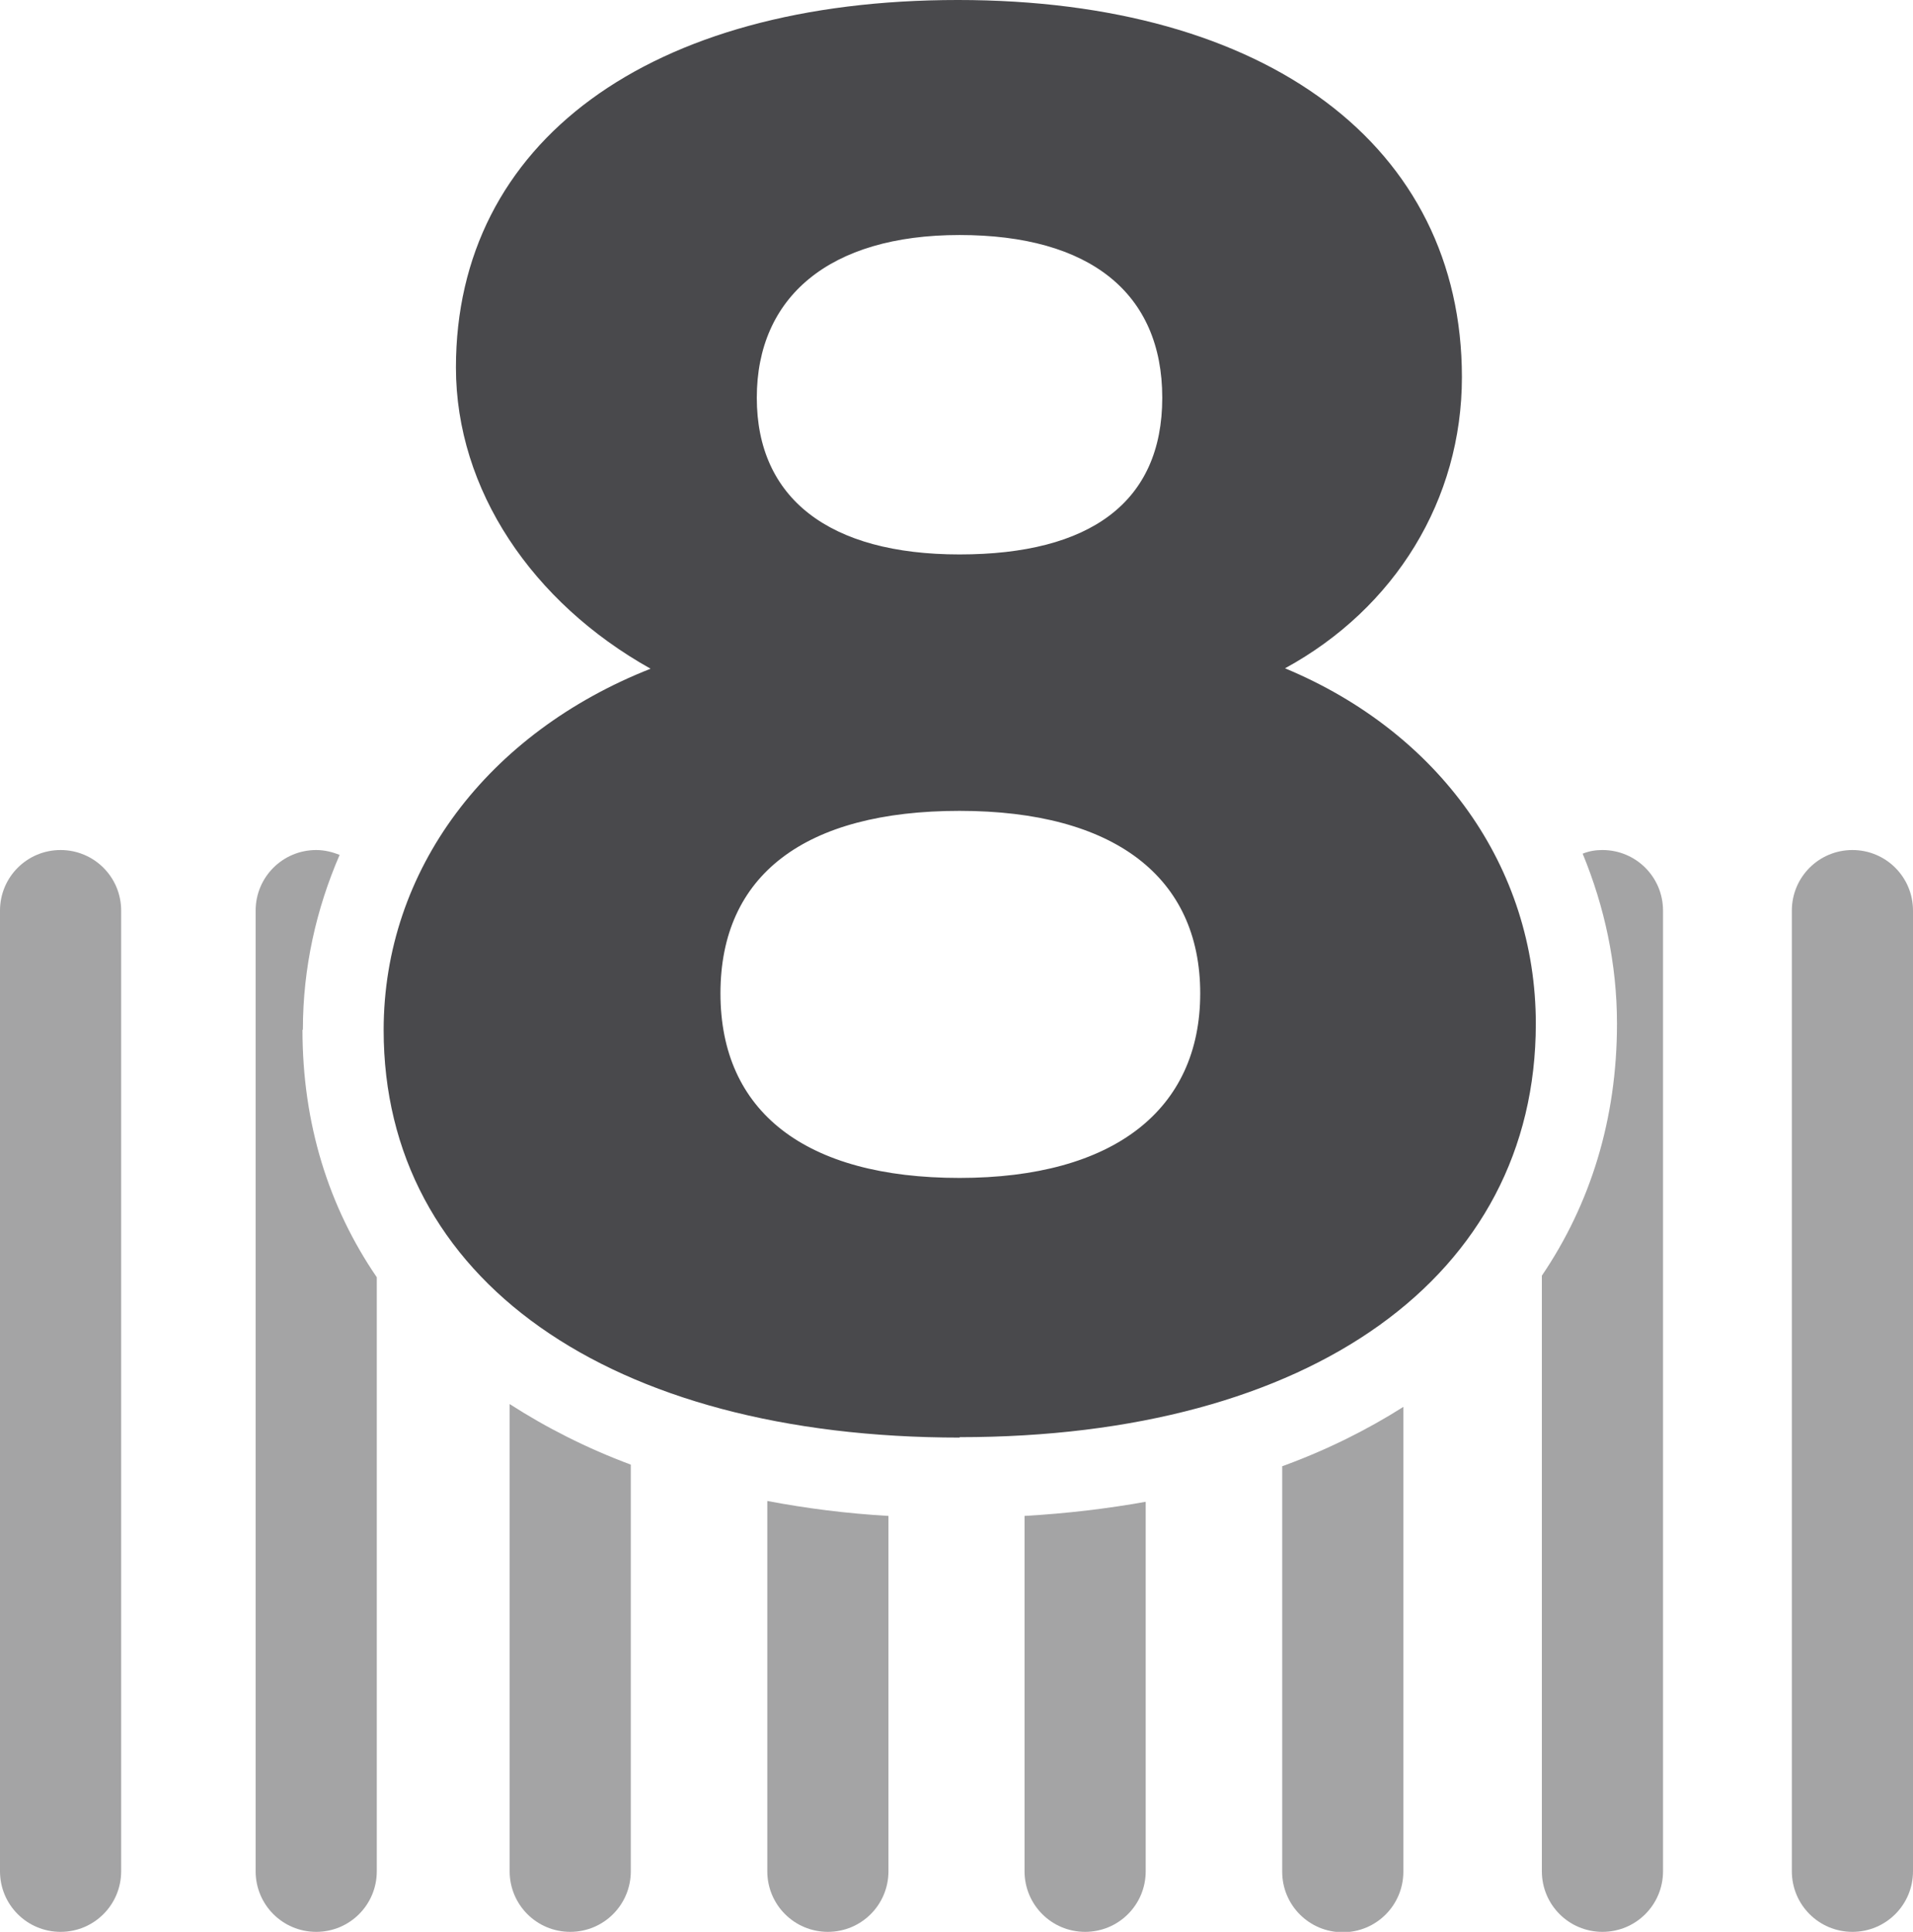
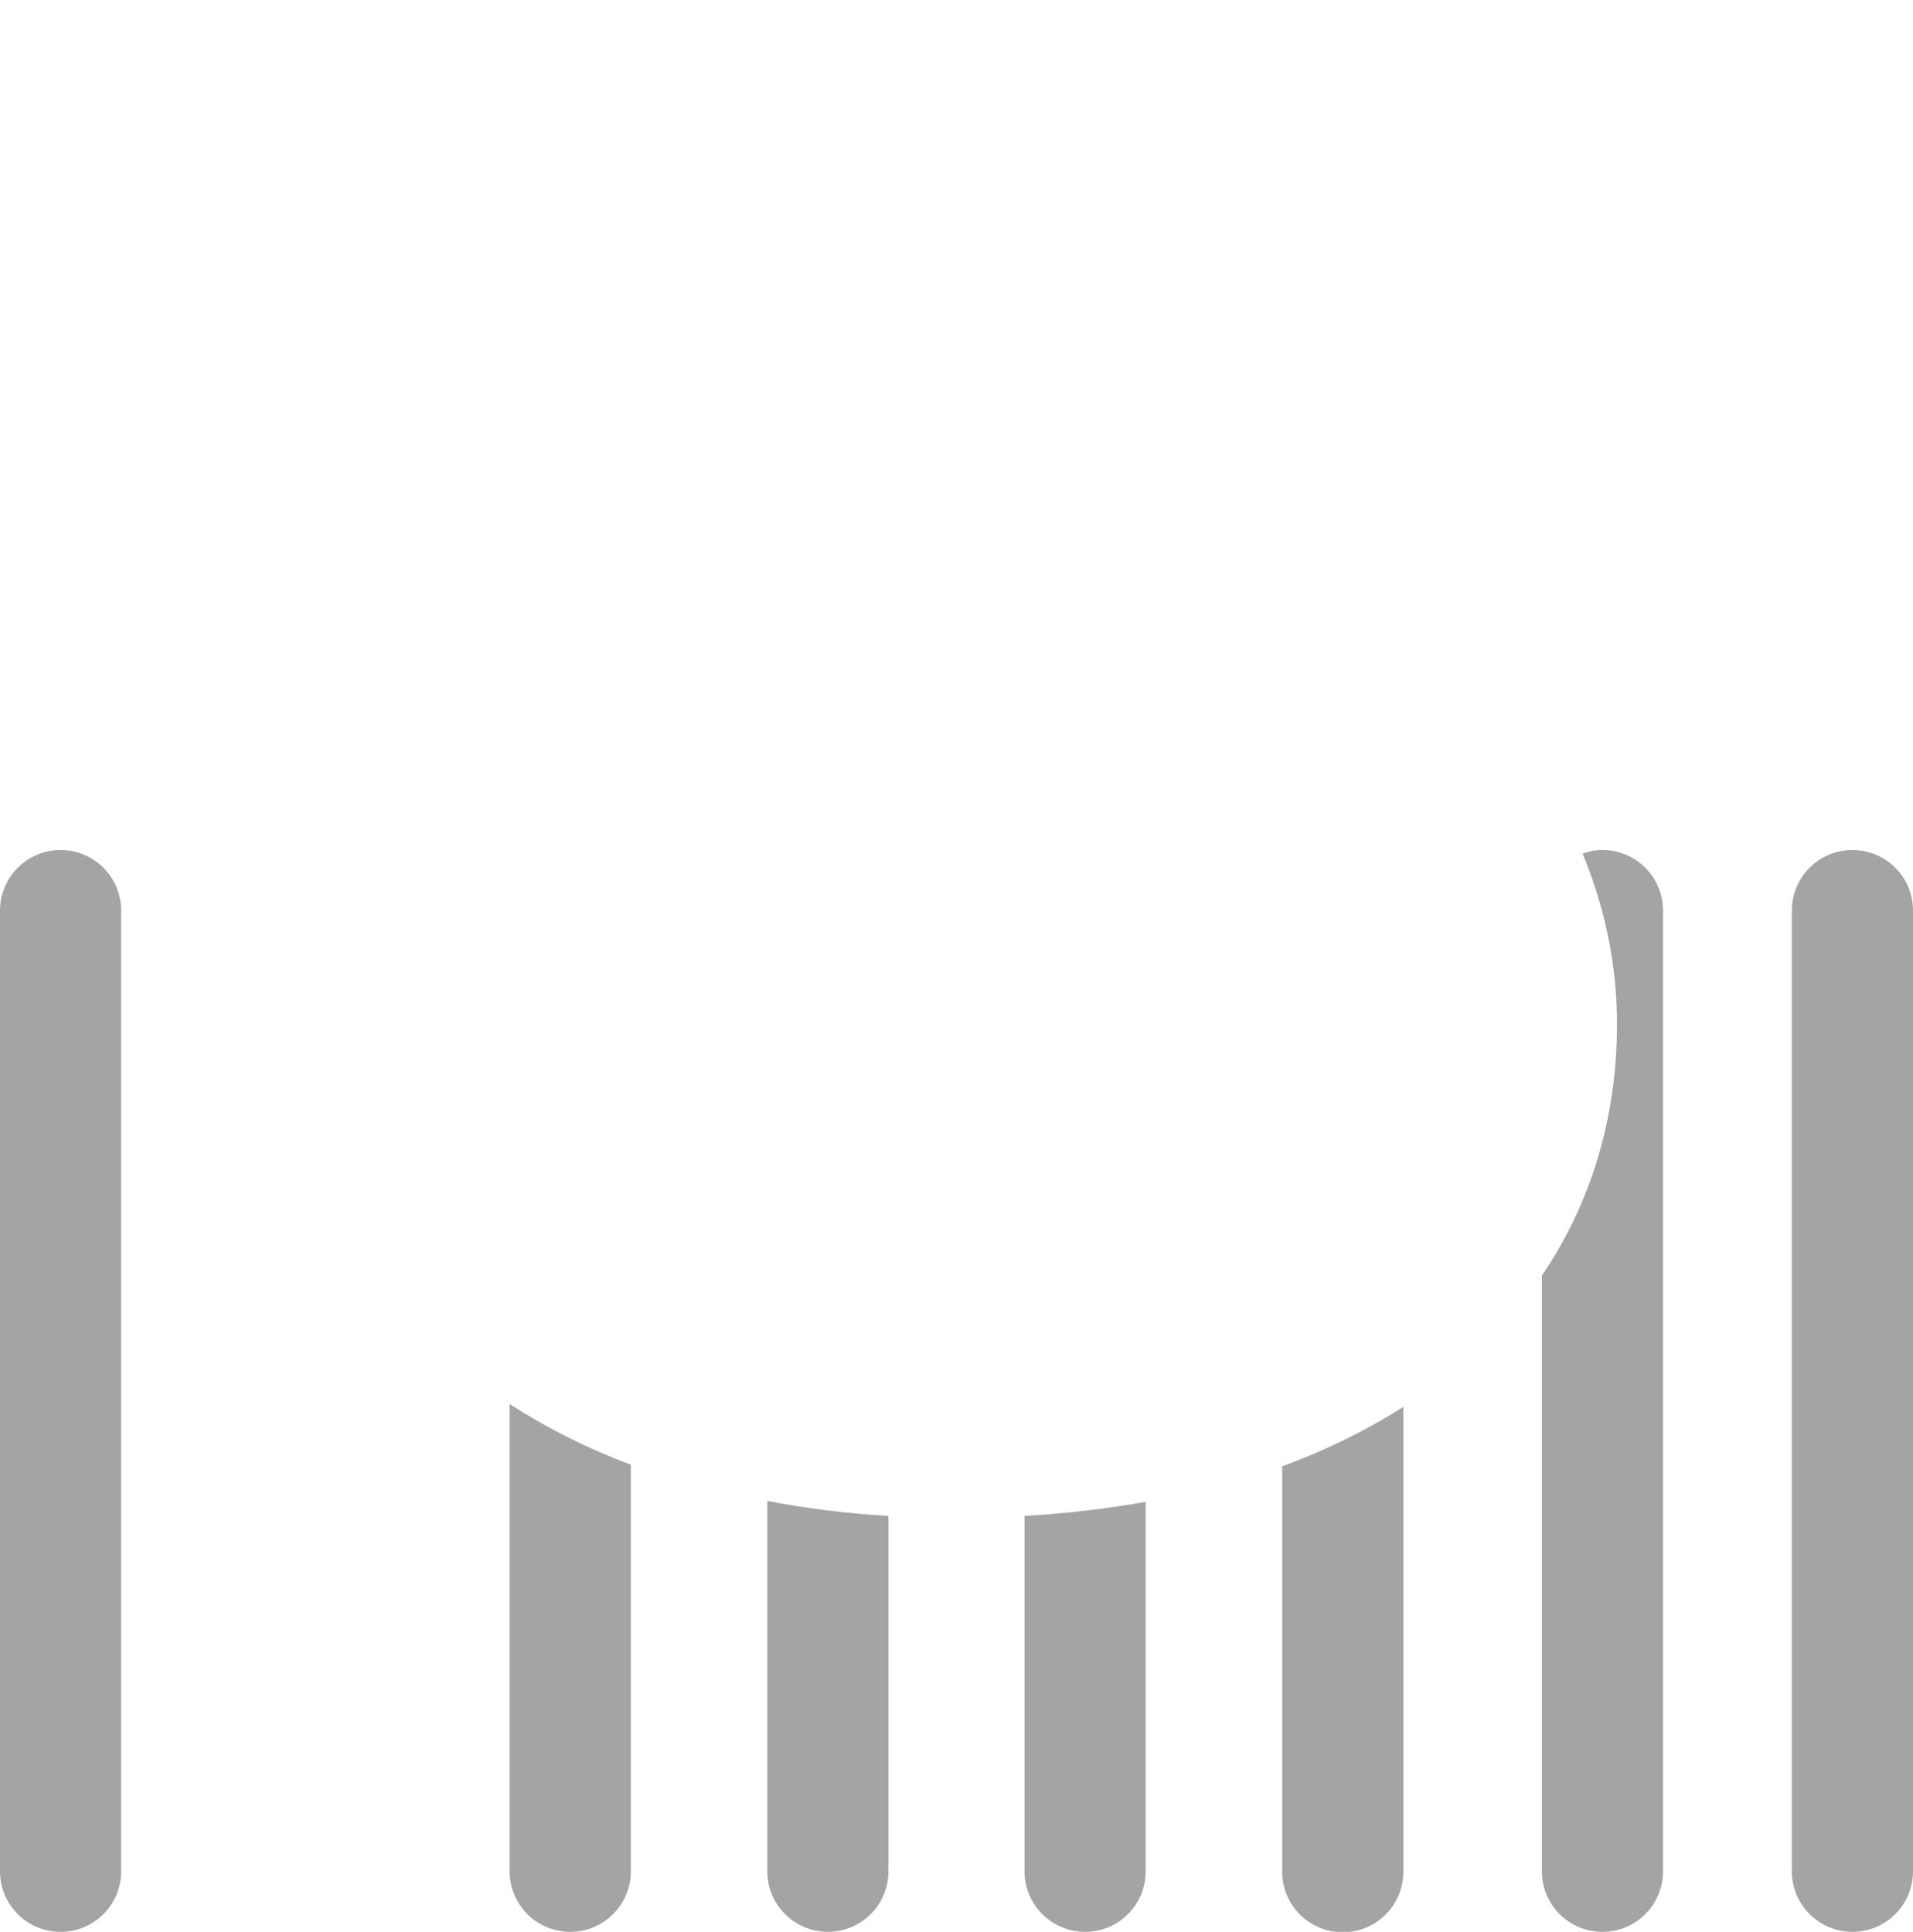
<svg xmlns="http://www.w3.org/2000/svg" id="Ebene_2" data-name="Ebene 2" viewBox="0 0 47.37 47.84">
  <defs>
    <style>
      .cls-1 {
        fill: #49494c;
      }

      .cls-2 {
        fill: #a4a4a5;
      }
    </style>
  </defs>
  <g id="_8_heatpipes" data-name="8 heatpipes">
    <g>
      <path class="cls-2" d="M1.5,47.84c-.83,0-1.5-.67-1.5-1.5v-23.79c0-.83.67-1.5,1.5-1.5s1.5.67,1.5,1.5v23.79c0,.83-.67,1.5-1.5,1.5Z" />
      <path class="cls-2" d="M45.87,47.84c-.83,0-1.5-.67-1.5-1.5v-23.79c0-.83.67-1.5,1.5-1.5s1.5.67,1.5,1.5v23.79c0,.83-.67,1.5-1.5,1.5Z" />
-       <path class="cls-2" d="M7.5,25.5c0-1.53.33-2.99.91-4.33-.18-.07-.37-.12-.58-.12-.83,0-1.5.67-1.5,1.5v23.79c0,.83.67,1.5,1.5,1.5s1.5-.67,1.5-1.5v-14.71c-1.19-1.74-1.84-3.8-1.84-6.13Z" />
      <path class="cls-2" d="M12.62,34.77v11.57c0,.83.67,1.5,1.5,1.5s1.5-.67,1.5-1.5v-10.07c-1.1-.41-2.1-.92-3-1.5Z" />
      <path class="cls-2" d="M19,37.17v9.17c0,.83.67,1.5,1.5,1.5s1.5-.67,1.5-1.5v-8.8c-1.05-.06-2.05-.19-3-.37Z" />
      <path class="cls-2" d="M25.37,37.54v8.8c0,.83.67,1.5,1.5,1.5s1.5-.67,1.5-1.5v-9.15c-.95.17-1.95.29-3,.35Z" />
      <path class="cls-2" d="M31.75,36.31v10.04c0,.83.67,1.5,1.5,1.5s1.5-.67,1.5-1.5v-11.51c-.9.57-1.9,1.07-3,1.47Z" />
      <path class="cls-2" d="M39.67,21.05c-.17,0-.33.03-.48.09.54,1.31.85,2.73.85,4.21,0,2.37-.66,4.47-1.86,6.24v14.75c0,.83.67,1.5,1.5,1.5s1.5-.67,1.5-1.5v-23.79c0-.83-.67-1.5-1.5-1.5Z" />
-       <path class="cls-1" d="M23.76,35.59c8.7,0,14.27-3.98,14.27-10.24,0-3.88-2.39-7.21-6.21-8.8,2.73-1.49,4.38-4.18,4.38-7.21,0-5.72-4.82-9.34-12.48-9.34s-12.43,3.53-12.43,9.1c0,3.03,1.89,5.82,4.82,7.46-4.03,1.59-6.61,4.97-6.61,8.95,0,6.16,5.57,10.09,14.27,10.09ZM23.76,5.82c3.23,0,5.02,1.44,5.02,4.03s-1.79,3.88-5.02,3.88-5.02-1.39-5.02-3.88,1.79-4.03,5.02-4.03ZM23.76,20.08c3.83,0,5.96,1.64,5.96,4.52s-2.14,4.57-5.96,4.57-5.92-1.64-5.92-4.57,2.09-4.52,5.92-4.52Z" />
    </g>
  </g>
</svg>